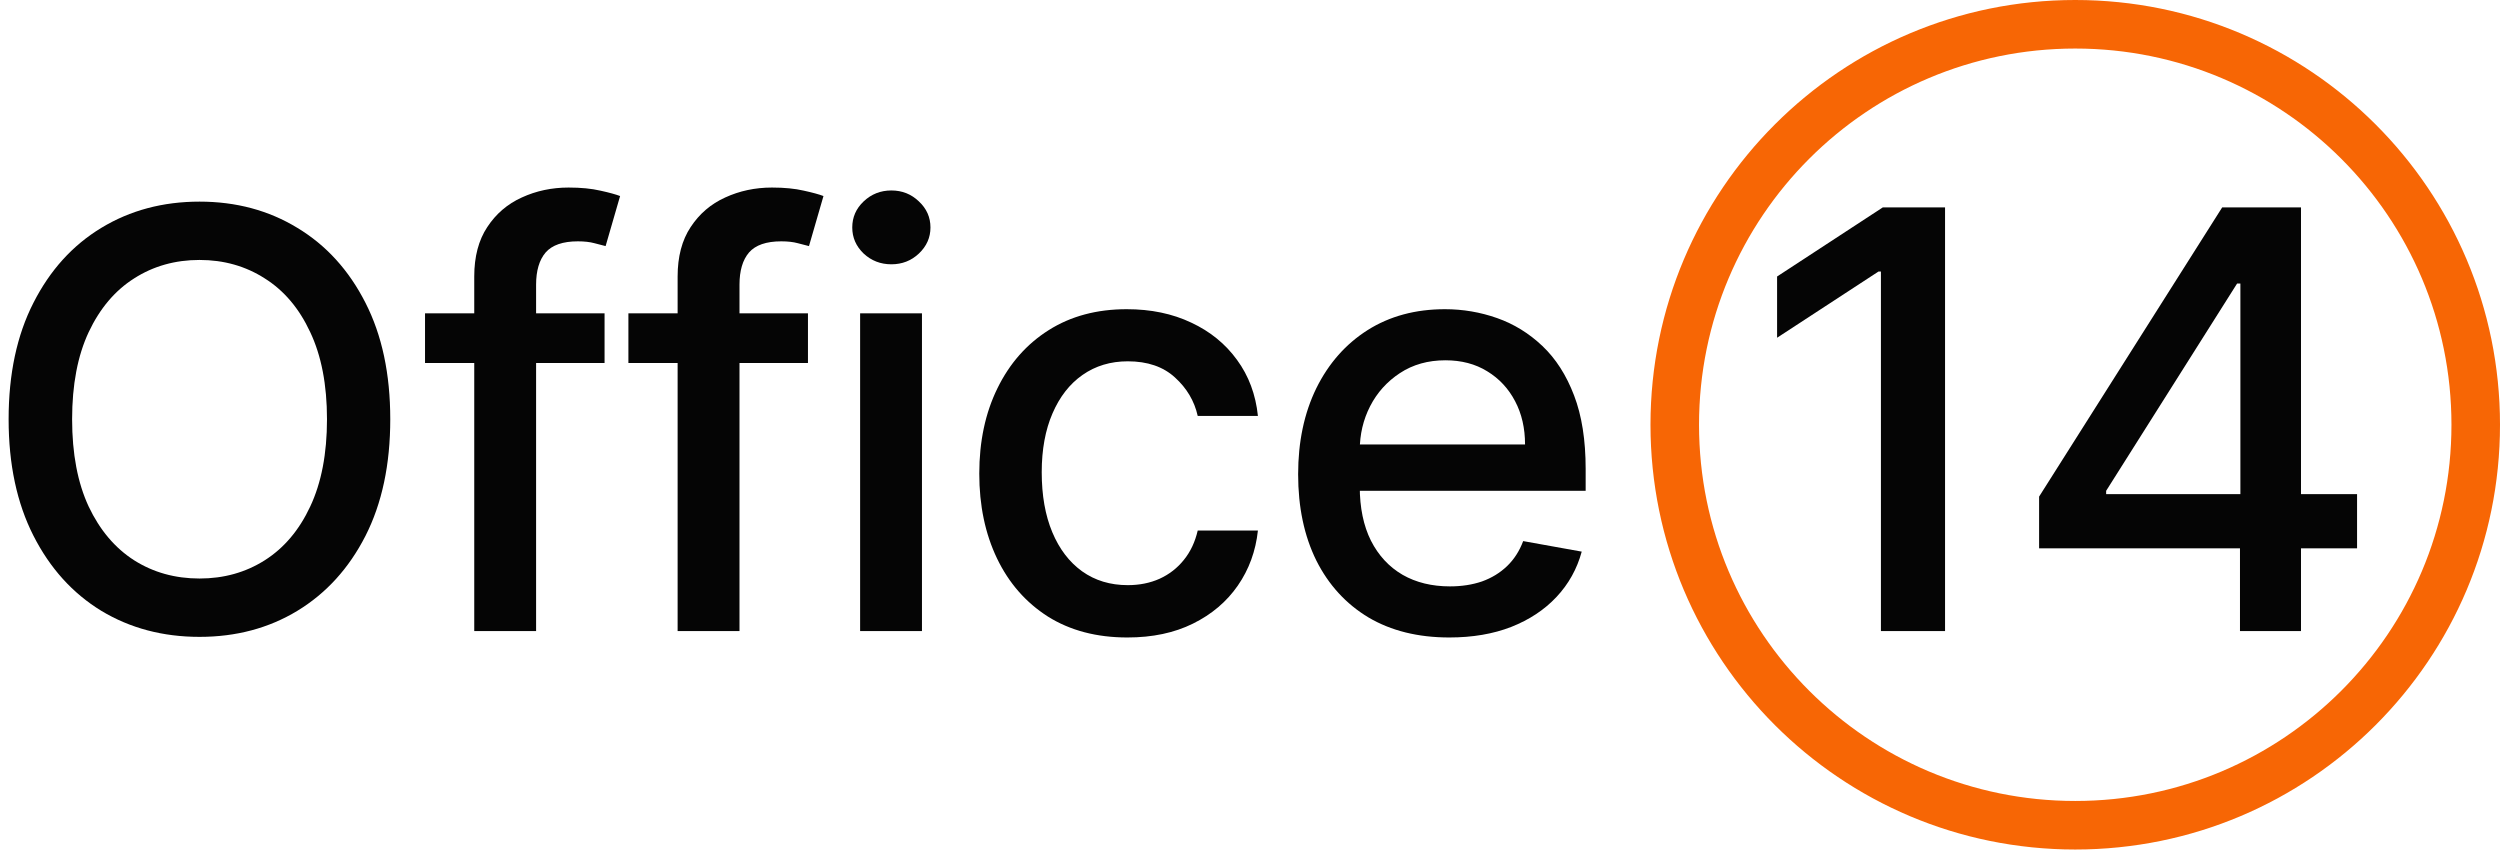
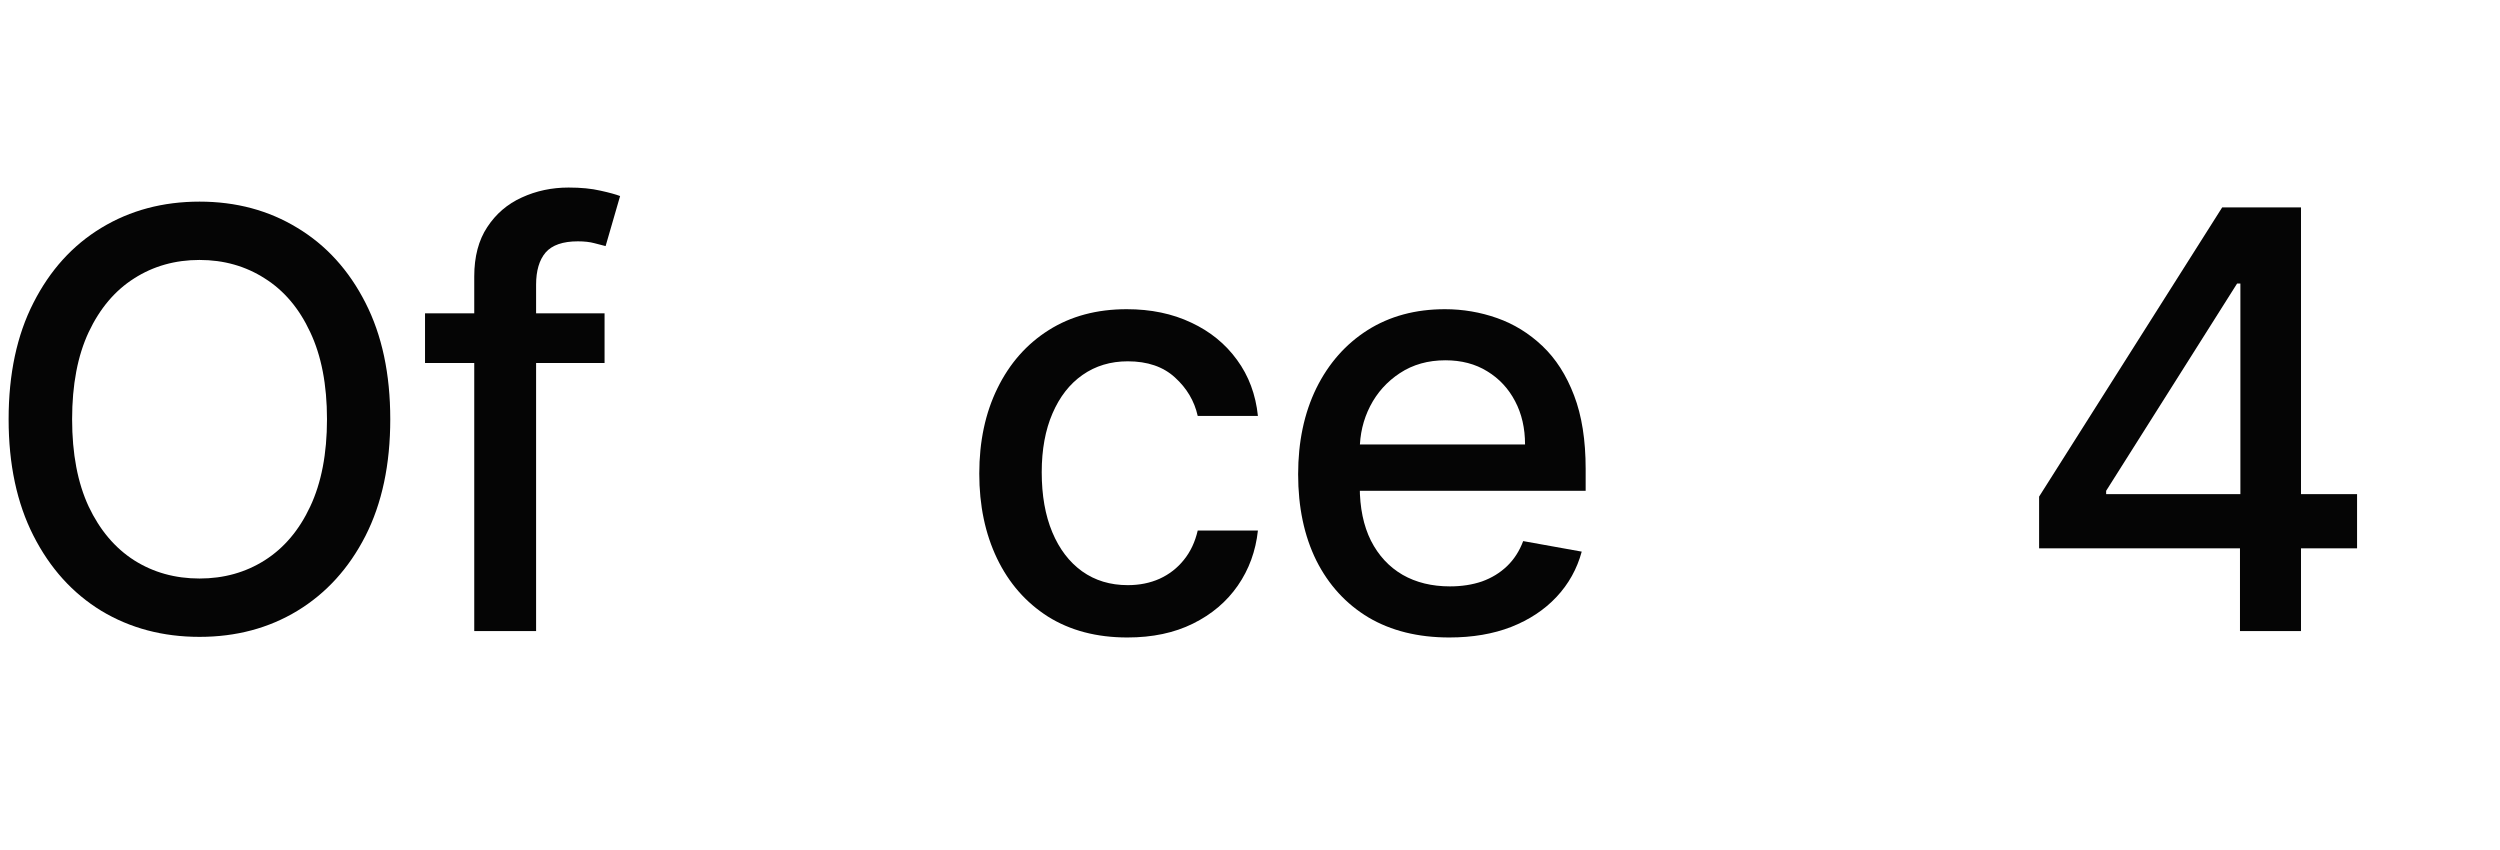
<svg xmlns="http://www.w3.org/2000/svg" width="103" height="35" viewBox="0 0 103 35" fill="none">
-   <path fill-rule="evenodd" clip-rule="evenodd" d="M85.5 33C94.06 33 101 26.06 101 17.5C101 8.94 94.06 2 85.5 2C76.94 2 70 8.94 70 17.5C70 26.06 76.94 33 85.5 33ZM85.5 35C95.165 35 103 27.165 103 17.5C103 7.835 95.165 0 85.5 0C75.835 0 68 7.835 68 17.5C68 27.165 75.835 35 85.5 35Z" fill="#F76605" />
  <path d="M16.079 17.273C16.079 19.136 15.739 20.739 15.057 22.08C14.375 23.415 13.44 24.443 12.253 25.165C11.071 25.881 9.727 26.239 8.221 26.239C6.71 26.239 5.361 25.881 4.173 25.165C2.991 24.443 2.06 23.412 1.378 22.071C0.696 20.73 0.355 19.131 0.355 17.273C0.355 15.409 0.696 13.81 1.378 12.475C2.06 11.133 2.991 10.105 4.173 9.389C5.361 8.668 6.71 8.307 8.221 8.307C9.727 8.307 11.071 8.668 12.253 9.389C13.44 10.105 14.375 11.133 15.057 12.475C15.739 13.81 16.079 15.409 16.079 17.273ZM13.472 17.273C13.472 15.852 13.241 14.656 12.781 13.685C12.327 12.707 11.702 11.969 10.906 11.469C10.116 10.963 9.221 10.71 8.221 10.71C7.216 10.71 6.318 10.963 5.528 11.469C4.739 11.969 4.114 12.707 3.653 13.685C3.199 14.656 2.971 15.852 2.971 17.273C2.971 18.693 3.199 19.892 3.653 20.869C4.114 21.841 4.739 22.58 5.528 23.085C6.318 23.585 7.216 23.835 8.221 23.835C9.221 23.835 10.116 23.585 10.906 23.085C11.702 22.58 12.327 21.841 12.781 20.869C13.241 19.892 13.472 18.693 13.472 17.273Z" fill="#050505" />
  <path d="M24.908 12.909V14.955H17.511V12.909H24.908ZM19.539 26V11.392C19.539 10.574 19.718 9.895 20.076 9.355C20.434 8.81 20.908 8.403 21.499 8.136C22.09 7.864 22.732 7.727 23.425 7.727C23.937 7.727 24.374 7.77 24.738 7.855C25.102 7.935 25.371 8.009 25.548 8.077L24.951 10.139C24.832 10.105 24.678 10.065 24.491 10.02C24.303 9.969 24.076 9.943 23.809 9.943C23.19 9.943 22.746 10.097 22.479 10.403C22.218 10.71 22.087 11.153 22.087 11.733V26H19.539Z" fill="#050505" />
-   <path d="M33.288 12.909V14.955H25.89V12.909H33.288ZM27.918 26V11.392C27.918 10.574 28.097 9.895 28.455 9.355C28.813 8.81 29.288 8.403 29.879 8.136C30.47 7.864 31.112 7.727 31.805 7.727C32.316 7.727 32.754 7.77 33.117 7.855C33.481 7.935 33.751 8.009 33.927 8.077L33.33 10.139C33.211 10.105 33.058 10.065 32.87 10.02C32.683 9.969 32.455 9.943 32.188 9.943C31.569 9.943 31.126 10.097 30.859 10.403C30.597 10.71 30.467 11.153 30.467 11.733V26H27.918Z" fill="#050505" />
-   <path d="M35.437 26V12.909H37.985V26H35.437ZM36.724 10.889C36.281 10.889 35.9 10.742 35.582 10.446C35.269 10.145 35.113 9.787 35.113 9.372C35.113 8.952 35.269 8.594 35.582 8.298C35.9 7.997 36.281 7.847 36.724 7.847C37.167 7.847 37.545 7.997 37.858 8.298C38.176 8.594 38.335 8.952 38.335 9.372C38.335 9.787 38.176 10.145 37.858 10.446C37.545 10.742 37.167 10.889 36.724 10.889Z" fill="#050505" />
  <path d="M46.448 26.264C45.181 26.264 44.09 25.977 43.175 25.403C42.266 24.824 41.567 24.026 41.078 23.009C40.59 21.991 40.346 20.827 40.346 19.514C40.346 18.185 40.596 17.011 41.096 15.994C41.596 14.972 42.3 14.173 43.209 13.6C44.118 13.026 45.189 12.739 46.422 12.739C47.416 12.739 48.303 12.923 49.081 13.293C49.86 13.656 50.487 14.168 50.965 14.827C51.448 15.486 51.735 16.256 51.826 17.136H49.346C49.209 16.523 48.897 15.994 48.408 15.551C47.925 15.108 47.277 14.886 46.465 14.886C45.755 14.886 45.132 15.074 44.598 15.449C44.07 15.818 43.658 16.347 43.362 17.034C43.067 17.716 42.919 18.523 42.919 19.455C42.919 20.409 43.064 21.233 43.354 21.926C43.644 22.619 44.053 23.156 44.581 23.537C45.115 23.918 45.743 24.108 46.465 24.108C46.948 24.108 47.385 24.02 47.777 23.844C48.175 23.662 48.507 23.403 48.775 23.068C49.047 22.733 49.237 22.33 49.346 21.858H51.826C51.735 22.705 51.459 23.46 50.999 24.125C50.539 24.79 49.922 25.312 49.15 25.693C48.382 26.074 47.482 26.264 46.448 26.264Z" fill="#050505" />
  <path d="M59.713 26.264C58.423 26.264 57.312 25.989 56.38 25.438C55.454 24.881 54.738 24.099 54.233 23.094C53.733 22.082 53.483 20.898 53.483 19.54C53.483 18.199 53.733 17.017 54.233 15.994C54.738 14.972 55.443 14.173 56.346 13.6C57.255 13.026 58.318 12.739 59.534 12.739C60.272 12.739 60.988 12.861 61.681 13.105C62.375 13.35 62.997 13.733 63.548 14.256C64.099 14.778 64.534 15.457 64.852 16.293C65.17 17.122 65.329 18.131 65.329 19.318V20.222H54.923V18.312H62.832C62.832 17.642 62.696 17.048 62.423 16.531C62.15 16.009 61.767 15.597 61.272 15.296C60.784 14.994 60.21 14.844 59.551 14.844C58.835 14.844 58.21 15.02 57.676 15.372C57.148 15.719 56.738 16.173 56.449 16.736C56.164 17.293 56.022 17.898 56.022 18.551V20.043C56.022 20.918 56.176 21.662 56.483 22.276C56.795 22.889 57.23 23.358 57.787 23.682C58.343 24 58.994 24.159 59.738 24.159C60.221 24.159 60.662 24.091 61.059 23.955C61.457 23.812 61.801 23.602 62.091 23.324C62.38 23.046 62.602 22.702 62.755 22.293L65.167 22.727C64.974 23.438 64.628 24.06 64.128 24.594C63.633 25.122 63.011 25.534 62.261 25.83C61.517 26.119 60.667 26.264 59.713 26.264Z" fill="#050505" />
-   <path d="M80.136 8.545V26H77.494V11.188H77.392L73.216 13.915V11.392L77.571 8.545H80.136Z" fill="#050505" />
  <path d="M84.011 22.591V20.46L91.554 8.545H93.233V11.682H92.168L86.773 20.222V20.358H97.111V22.591H84.011ZM92.287 26V21.943L92.304 20.972V8.545H94.801V26H92.287Z" fill="#050505" />
</svg>